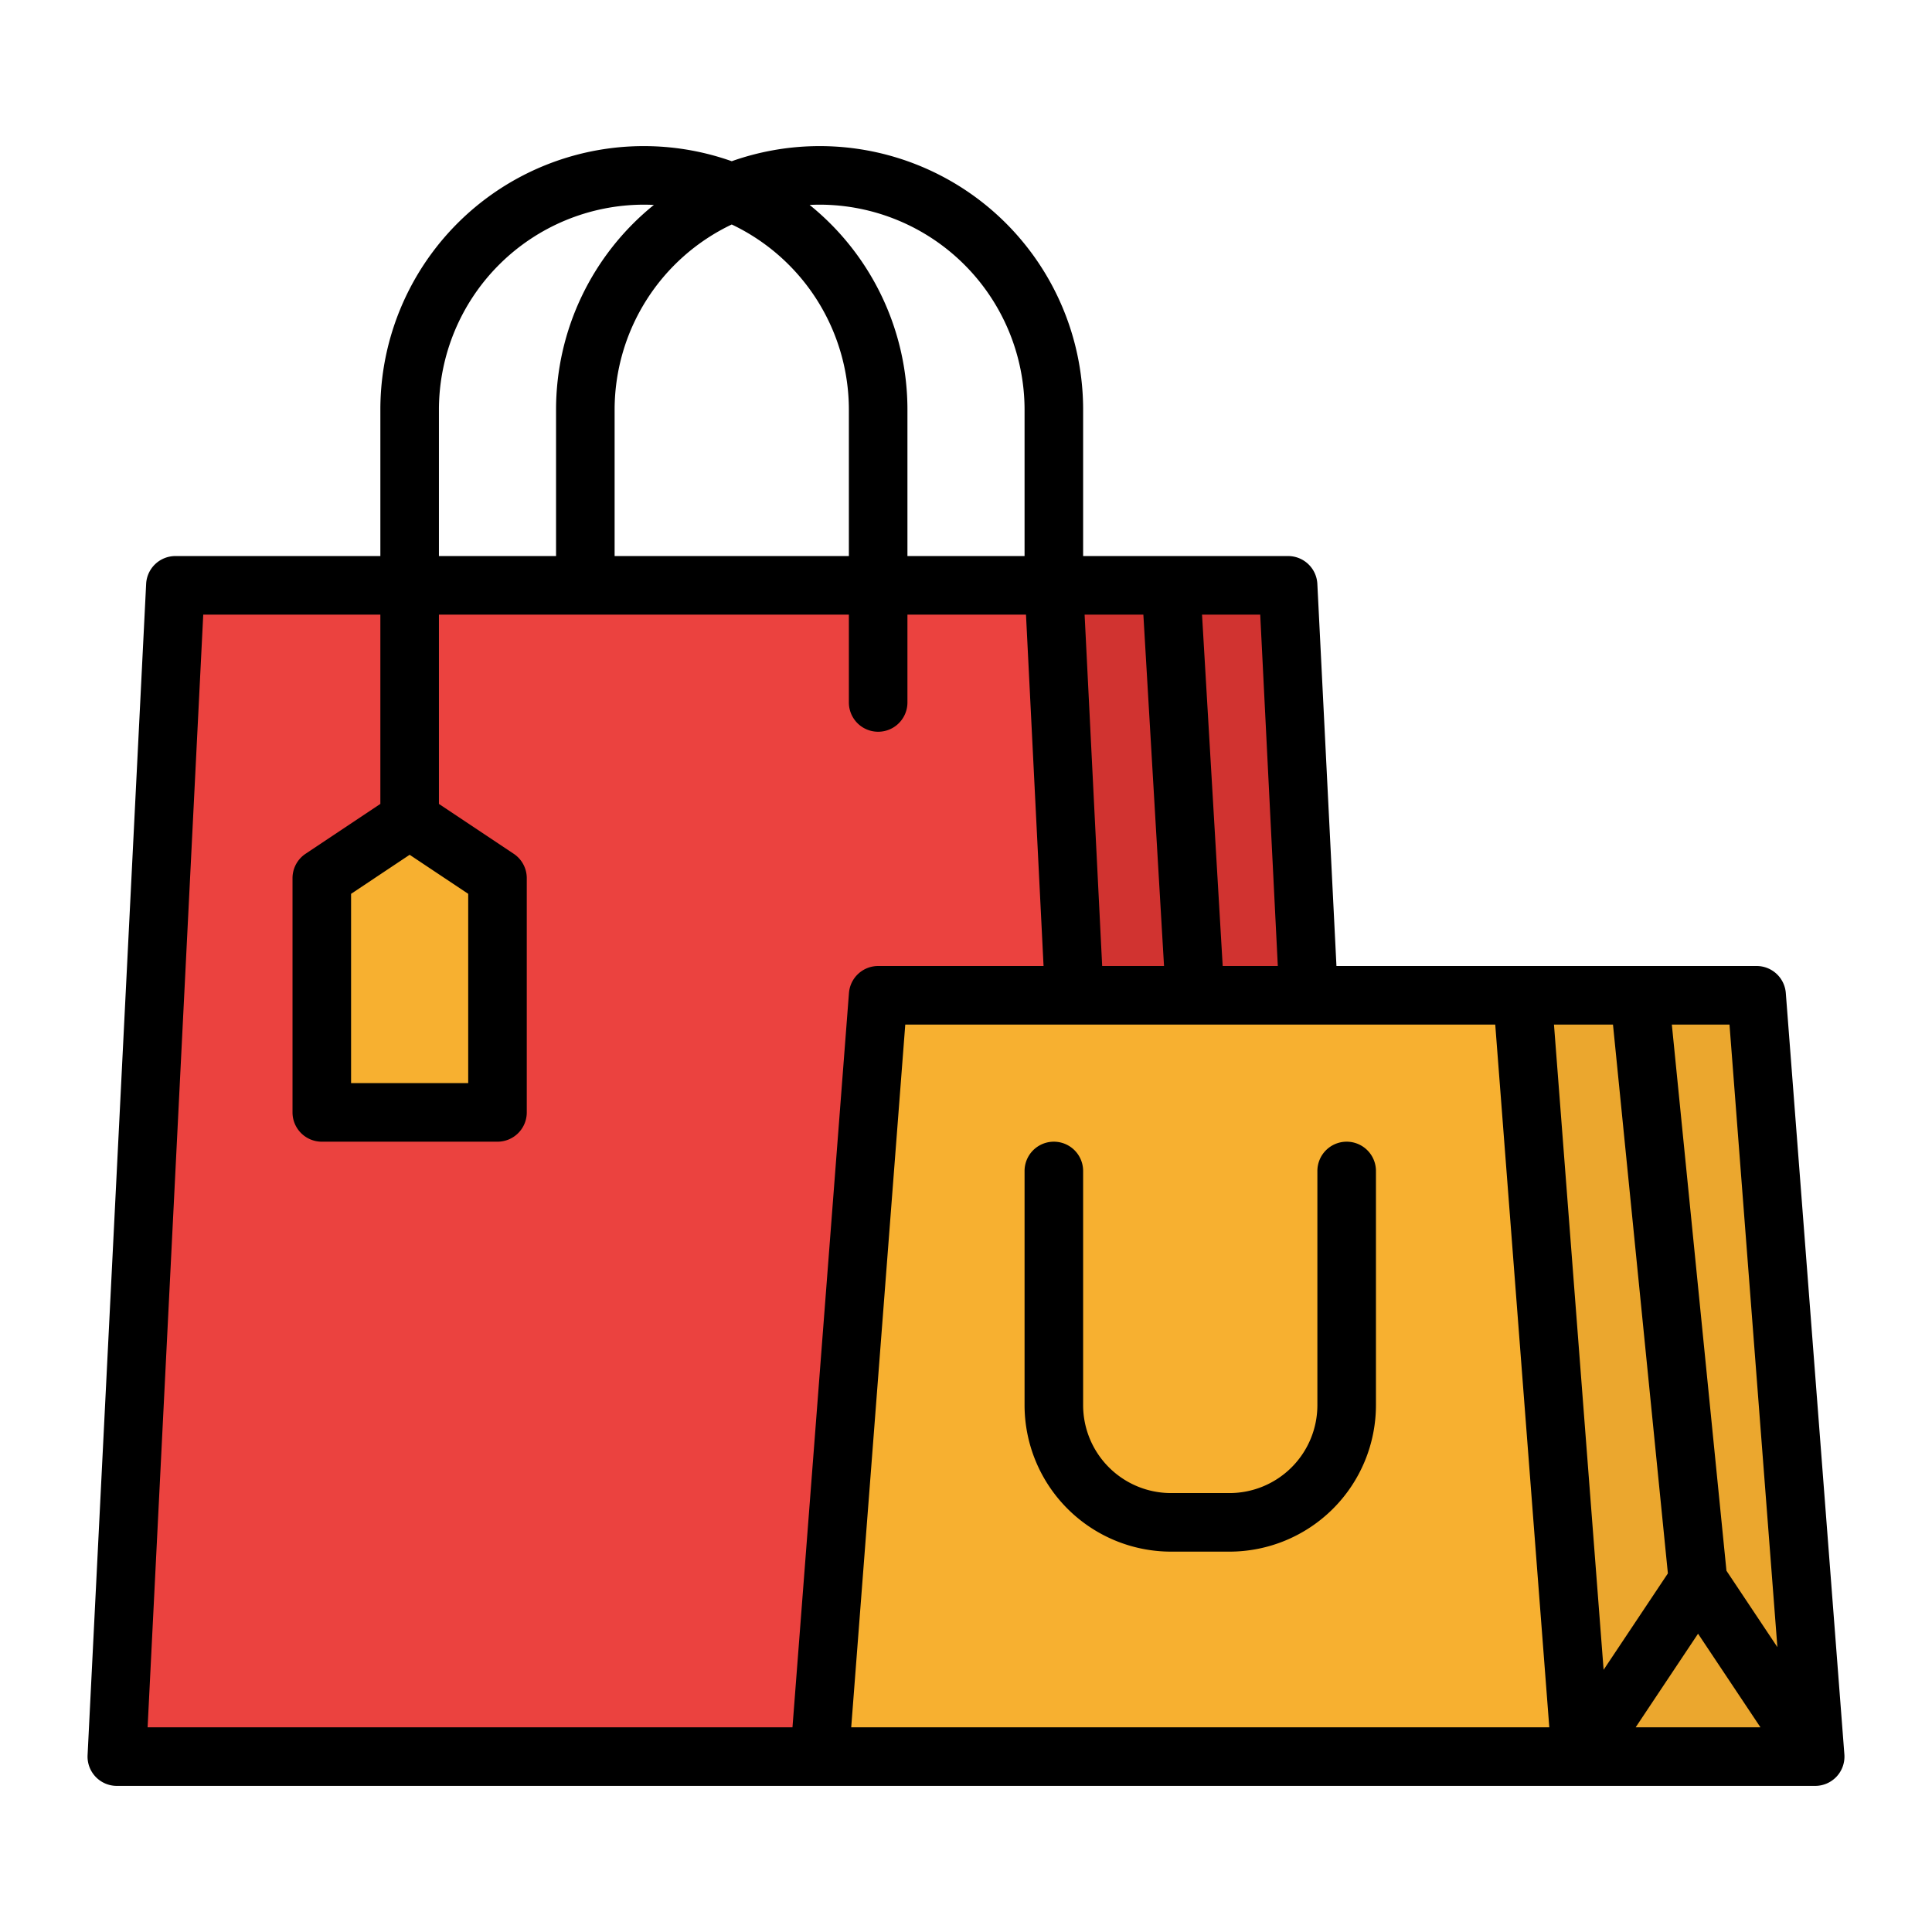
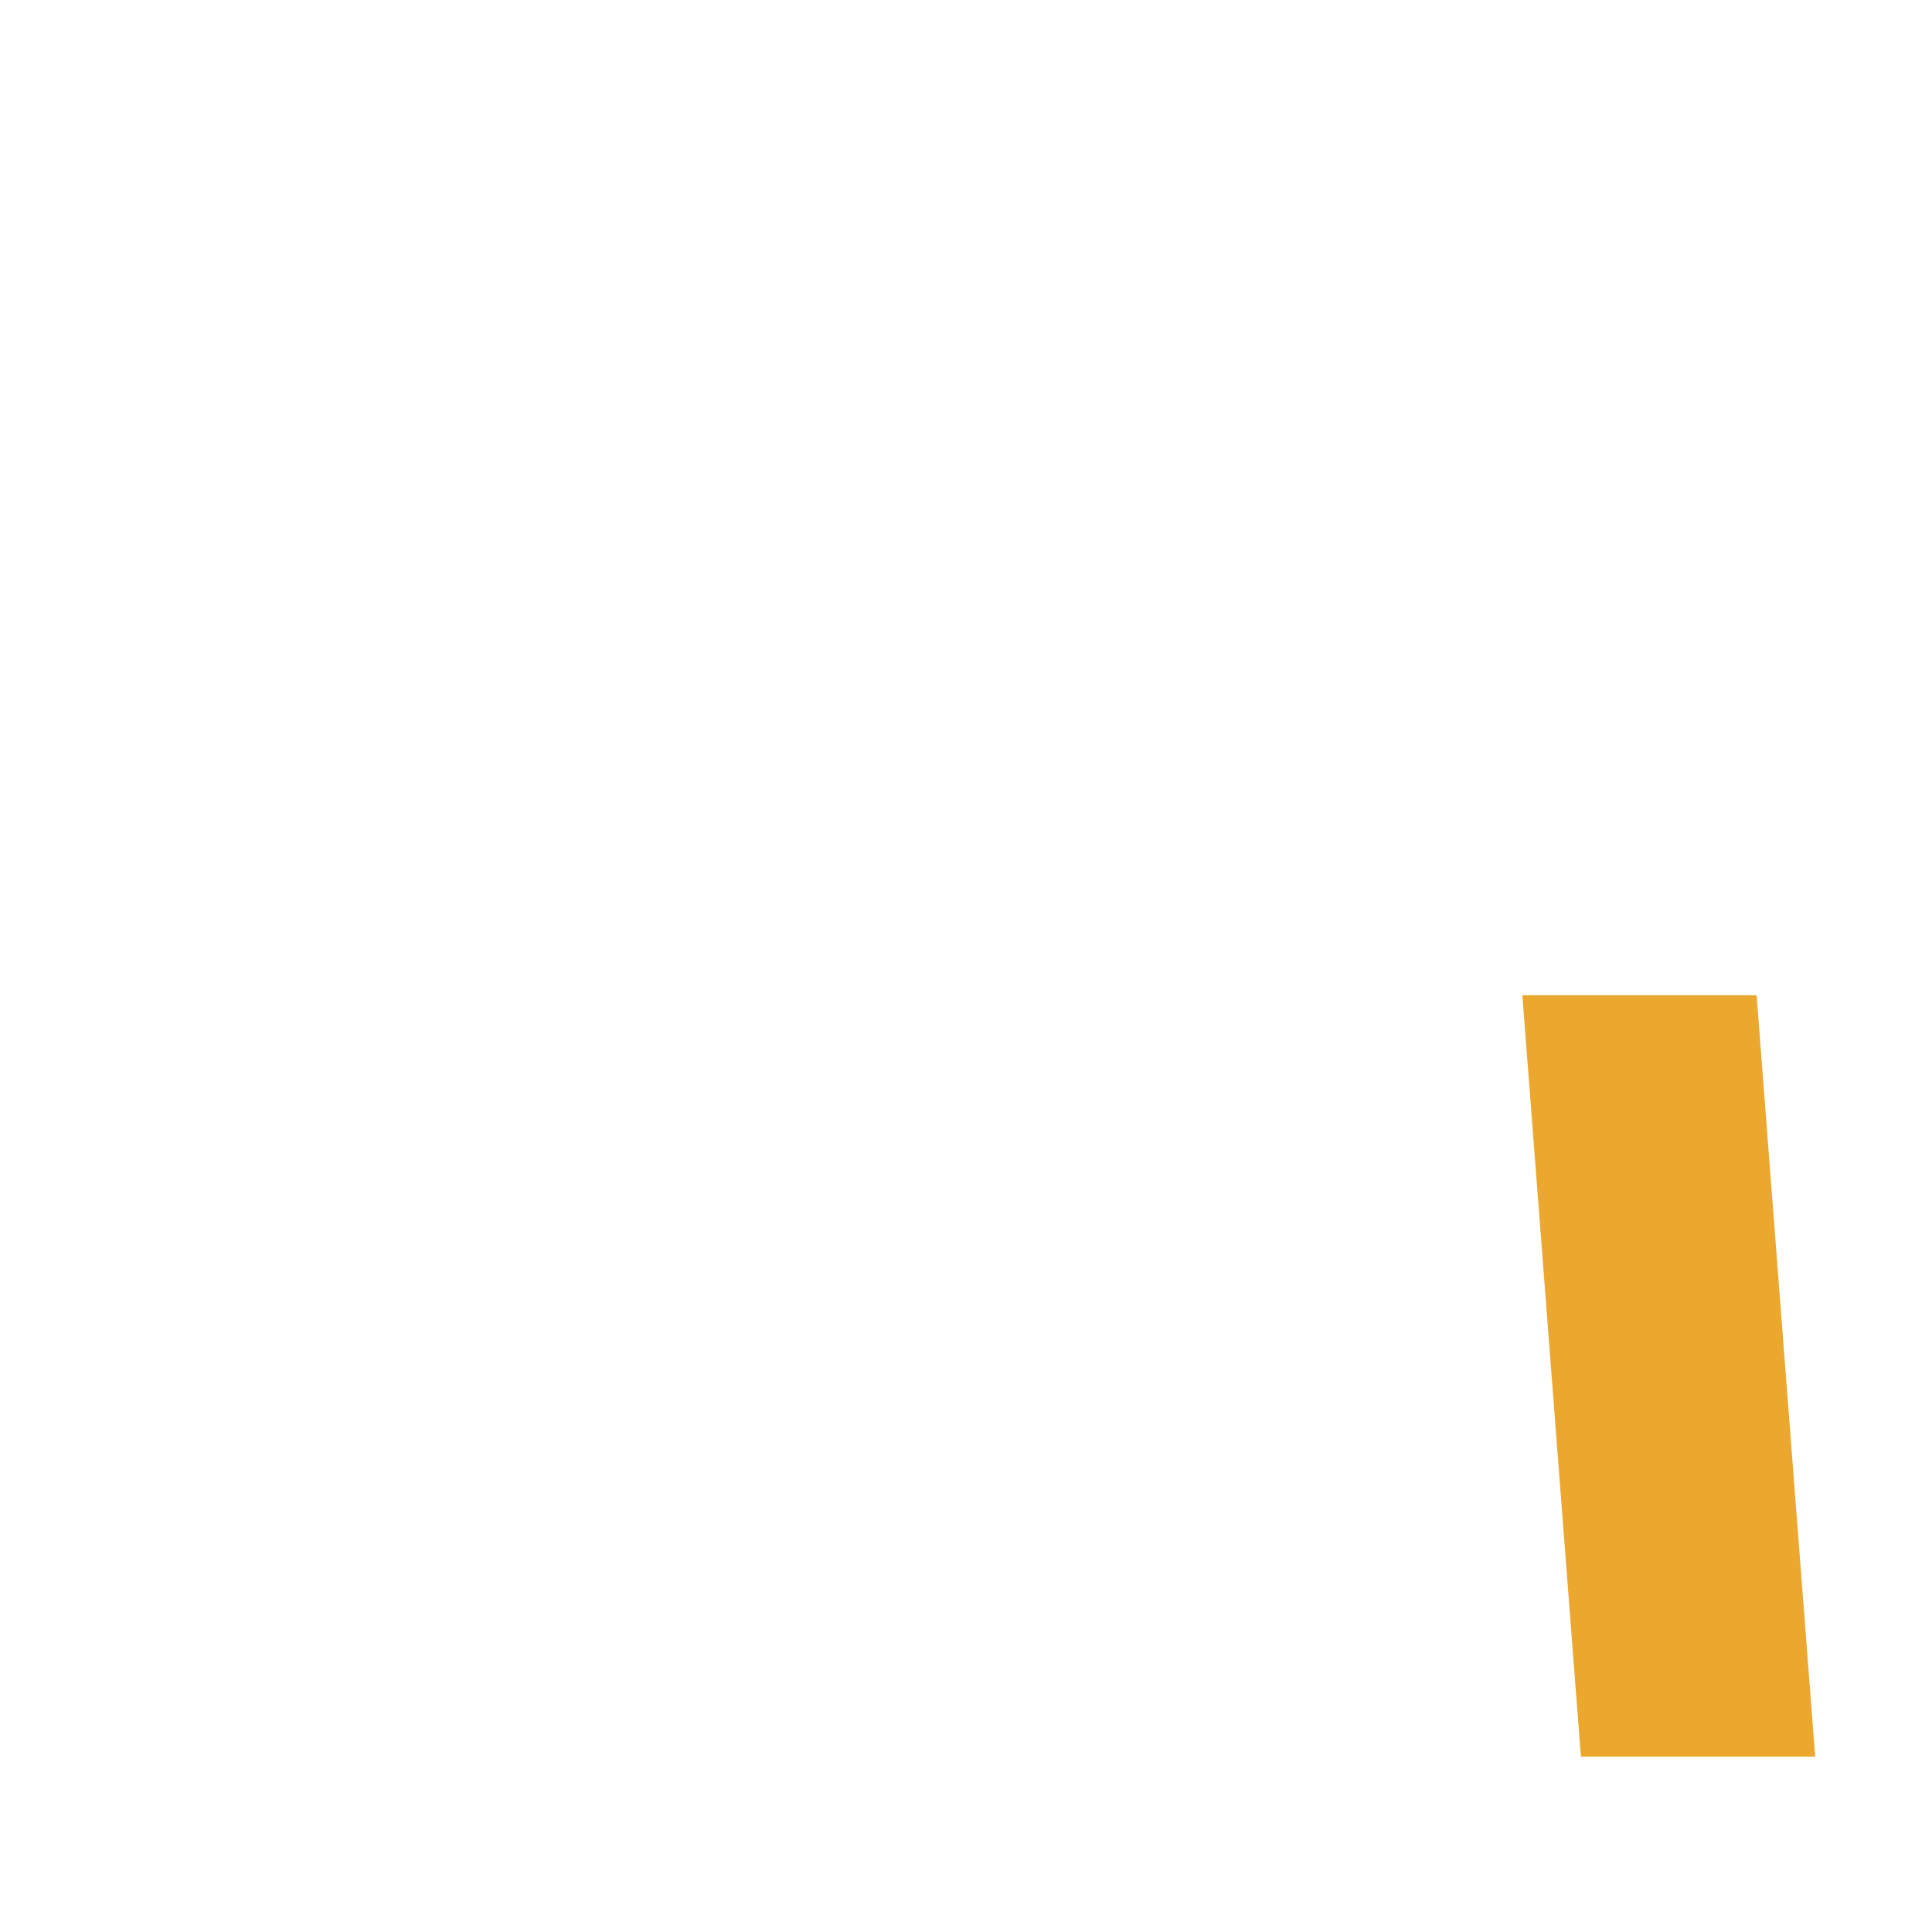
<svg xmlns="http://www.w3.org/2000/svg" version="1.1" width="512" height="512" x="0" y="0" viewBox="0 0 512 512" style="enable-background:new 0 0 512 512" xml:space="preserve" class="">
  <g transform="matrix(0.97,0,0,0.97,7.68,7.68)">
-     <path fill="#eb423f" d="M296 472H24l16-320h240z" opacity="1" data-original="#eb423f" class="" />
-     <path fill="#d13330" d="M360 472h-64l-16-320h64z" opacity="1" data-original="#d13330" class="" />
    <path fill="#eba72e" d="M488 472h-64l-1-12.93v-.01L408 264h64l14.75 191.69v.01z" opacity="1" data-original="#eba72e" class="" />
-     <path fill="#f7b030" d="M128 296H80v-64l24-16 24 16zM424 472H216l16-208h176z" opacity="1" data-original="#f7b030" class="" />
-     <path d="M479.977 263.386A8 8 0 0 0 472 256H357.21l-5.22-104.4A8 8 0 0 0 344 144h-56v-40a71.975 71.975 0 0 0-96-67.872A71.975 71.975 0 0 0 96 104v40H40a8 8 0 0 0-7.99 7.6l-16 320A8 8 0 0 0 24 480h464a8 8 0 0 0 7.977-8.614zM456 438.422 473.052 464h-34.1zm21.676 3.669-13.914-20.87L448.84 272h15.752zM432.76 272l15 149.946-17.56 26.334L416.639 272zm-91.57-16h-15.057l-5.648-96h15.9zm-36.733-96 5.648 96h-16.9l-4.8-96zM216 48a56.064 56.064 0 0 1 56 56v40h-32v-40a71.886 71.886 0 0 0-26.727-55.931A57.34 57.34 0 0 1 216 48zm-24 5.414A56.069 56.069 0 0 1 224 104v40h-64v-40a56.069 56.069 0 0 1 32-50.586zM112 104a56.064 56.064 0 0 1 56-56c.915 0 1.823.026 2.727.069A71.883 71.883 0 0 0 144 104v40h-32zm96.592 360H32.41l15.2-304H96v51.719l-20.438 13.625A8 8 0 0 0 72 232v64a8 8 0 0 0 8 8h48a8 8 0 0 0 8-8v-64a8 8 0 0 0-3.562-6.656L112 211.719V160h112v24a8 8 0 0 0 16 0v-24h32.39l4.8 96H232a8 8 0 0 0-7.977 7.386zM104 225.615l16 10.666V288H88v-51.719zM239.408 272h161.184l14.769 192H224.639z" fill="#000000" opacity="1" data-original="#000000" class="" />
-     <path d="M360 304a8 8 0 0 0-8 8v64a24.027 24.027 0 0 1-24 24h-16a24.027 24.027 0 0 1-24-24v-64a8 8 0 0 0-16 0v64a40.045 40.045 0 0 0 40 40h16a40.045 40.045 0 0 0 40-40v-64a8 8 0 0 0-8-8z" fill="#000000" opacity="1" data-original="#000000" class="" />
  </g>
</svg>